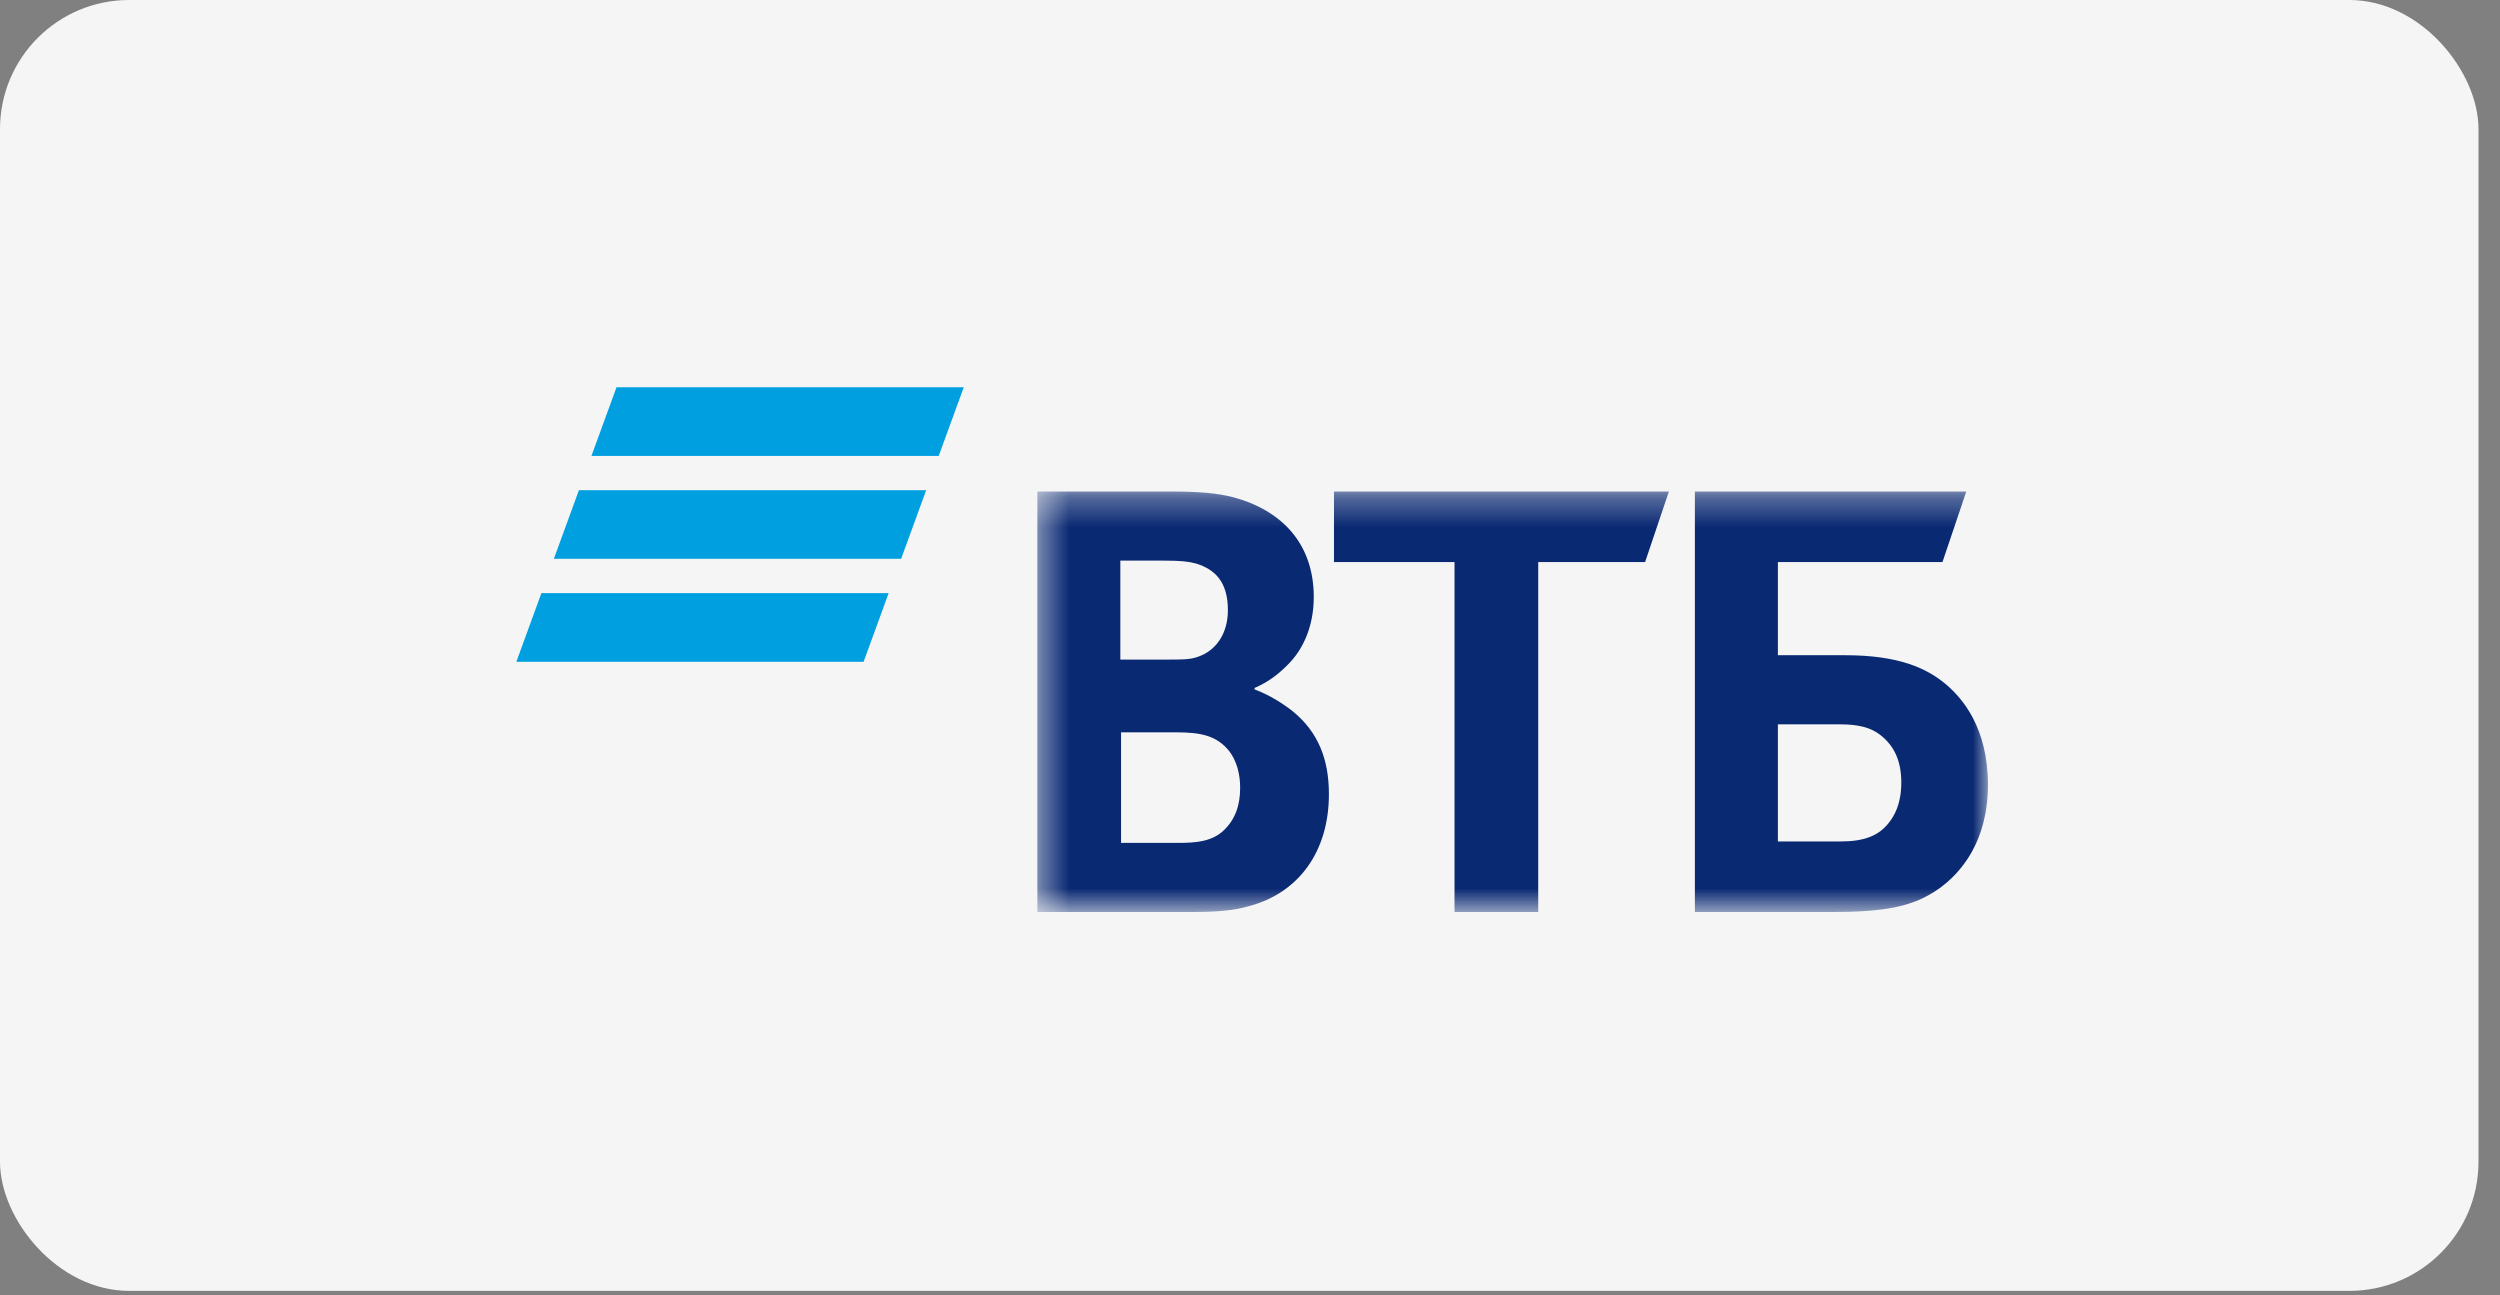
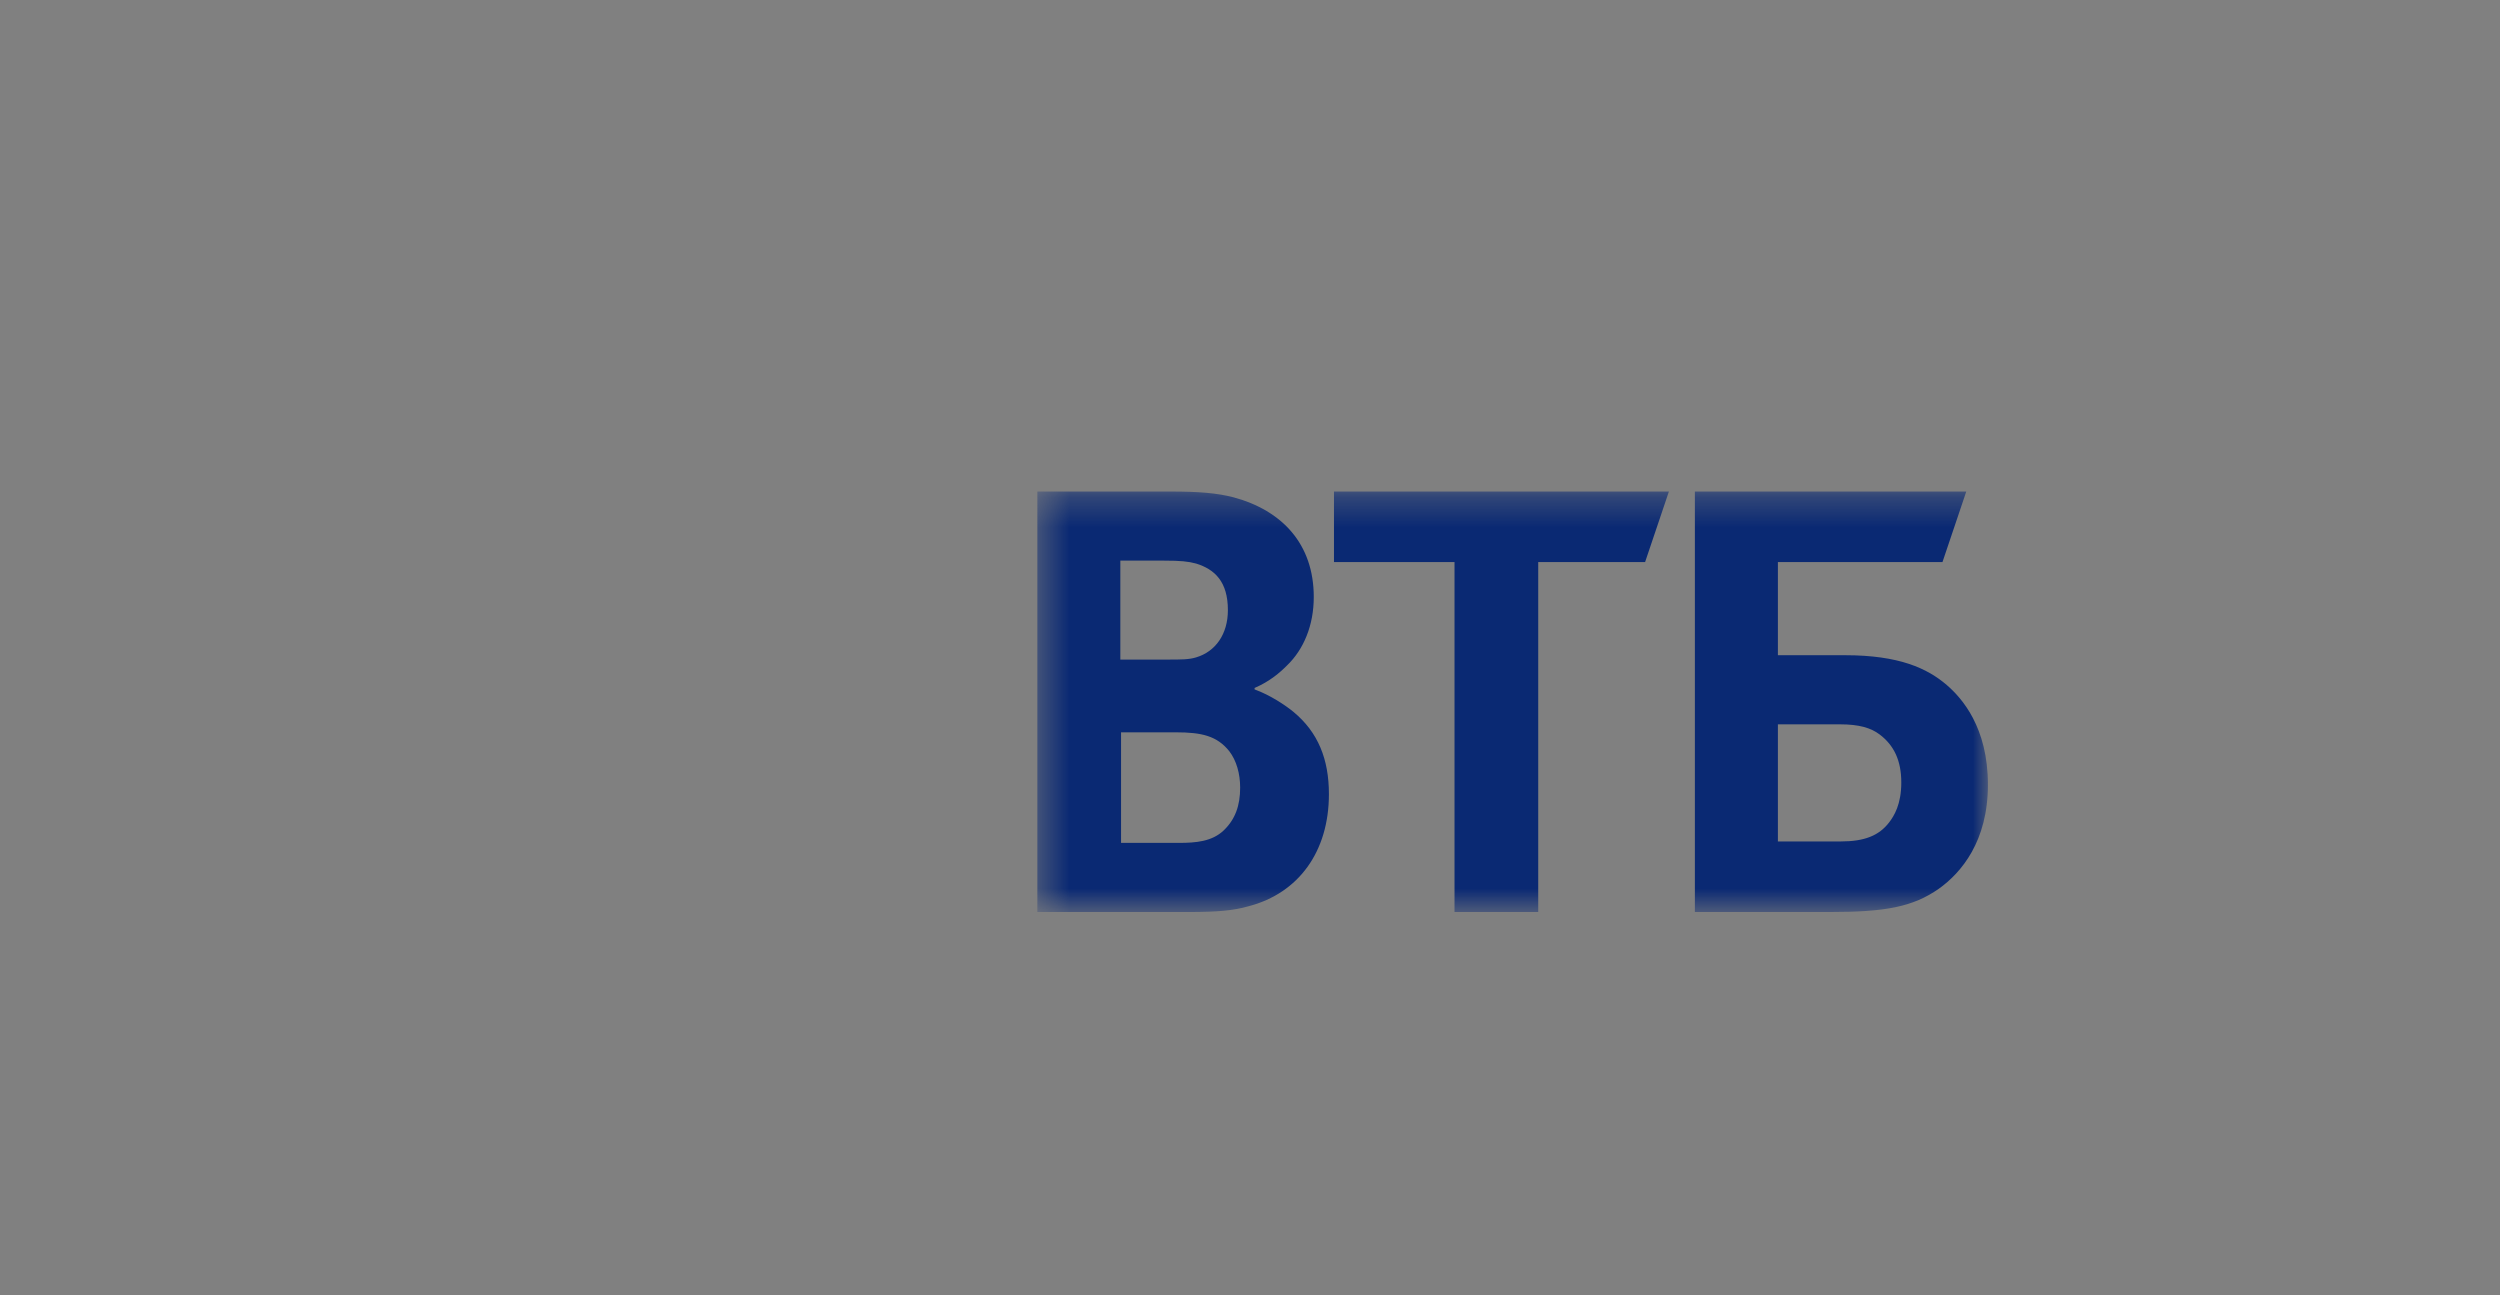
<svg xmlns="http://www.w3.org/2000/svg" width="83" height="43" viewBox="0 0 83 43" fill="none">
  <rect x="0" y="0" width="83" height="43" fill="#808080" stroke="none" />
-   <rect width="82.286" height="42.857" rx="4.286" fill="#F5F5F5" />
-   <path fill-rule="evenodd" clip-rule="evenodd" d="M20.468 12.857L19.636 15.136H31.165L31.997 12.857H20.468ZM19.22 16.275L18.388 18.553H29.917L30.749 16.275H19.22ZM17.974 19.693L17.143 21.971H28.672L29.503 19.693H17.974Z" fill="#009FDF" />
  <mask id="mask0_853_1995" style="mask-type:luminance" maskUnits="userSpaceOnUse" x="34" y="16" width="32" height="15">
-     <path d="M34.44 30.279H65.999V16.319H34.44V30.279Z" fill="white" />
+     <path d="M34.44 30.279H65.999V16.319H34.44Z" fill="white" />
  </mask>
  <g mask="url(#mask0_853_1995)">
    <path fill-rule="evenodd" clip-rule="evenodd" d="M41.652 22.84V22.888C42.179 23.081 42.682 23.419 42.946 23.637C43.761 24.313 44.12 25.206 44.12 26.366C44.12 28.274 43.114 29.651 41.46 30.086C40.957 30.23 40.43 30.279 39.447 30.279H34.44V16.319H38.873C39.783 16.319 40.406 16.367 40.957 16.512C42.563 16.947 43.617 18.058 43.617 19.821C43.617 20.763 43.282 21.56 42.731 22.091C42.491 22.333 42.156 22.623 41.652 22.84ZM37.219 24.313V27.984H39.136C39.711 27.984 40.238 27.936 40.622 27.574C41.005 27.211 41.173 26.753 41.173 26.149C41.173 25.69 41.053 25.255 40.813 24.941C40.406 24.434 39.903 24.313 39.04 24.313H37.219ZM37.195 21.898H38.752C39.232 21.898 39.471 21.898 39.711 21.825C40.358 21.632 40.766 21.053 40.766 20.256C40.766 19.314 40.334 18.903 39.711 18.71C39.447 18.638 39.184 18.613 38.657 18.613H37.195V21.898ZM48.29 30.279V18.661H44.288V16.319H55.407L54.617 18.661H51.069V30.279H48.29ZM56.27 30.279V16.319H65.28L64.49 18.661H59.026V21.753H61.254C63.051 21.753 63.986 22.188 64.633 22.743C65.136 23.178 65.999 24.144 65.999 26.052C65.999 27.936 65.112 28.974 64.37 29.506C63.507 30.109 62.596 30.279 60.751 30.279H56.27ZM59.026 27.936H61.111C61.901 27.936 62.38 27.743 62.716 27.308C62.884 27.091 63.123 26.704 63.123 25.98C63.123 25.255 62.884 24.748 62.405 24.385C62.117 24.168 61.733 24.048 61.087 24.048H59.026V27.936Z" fill="#0A2973" />
  </g>
</svg>